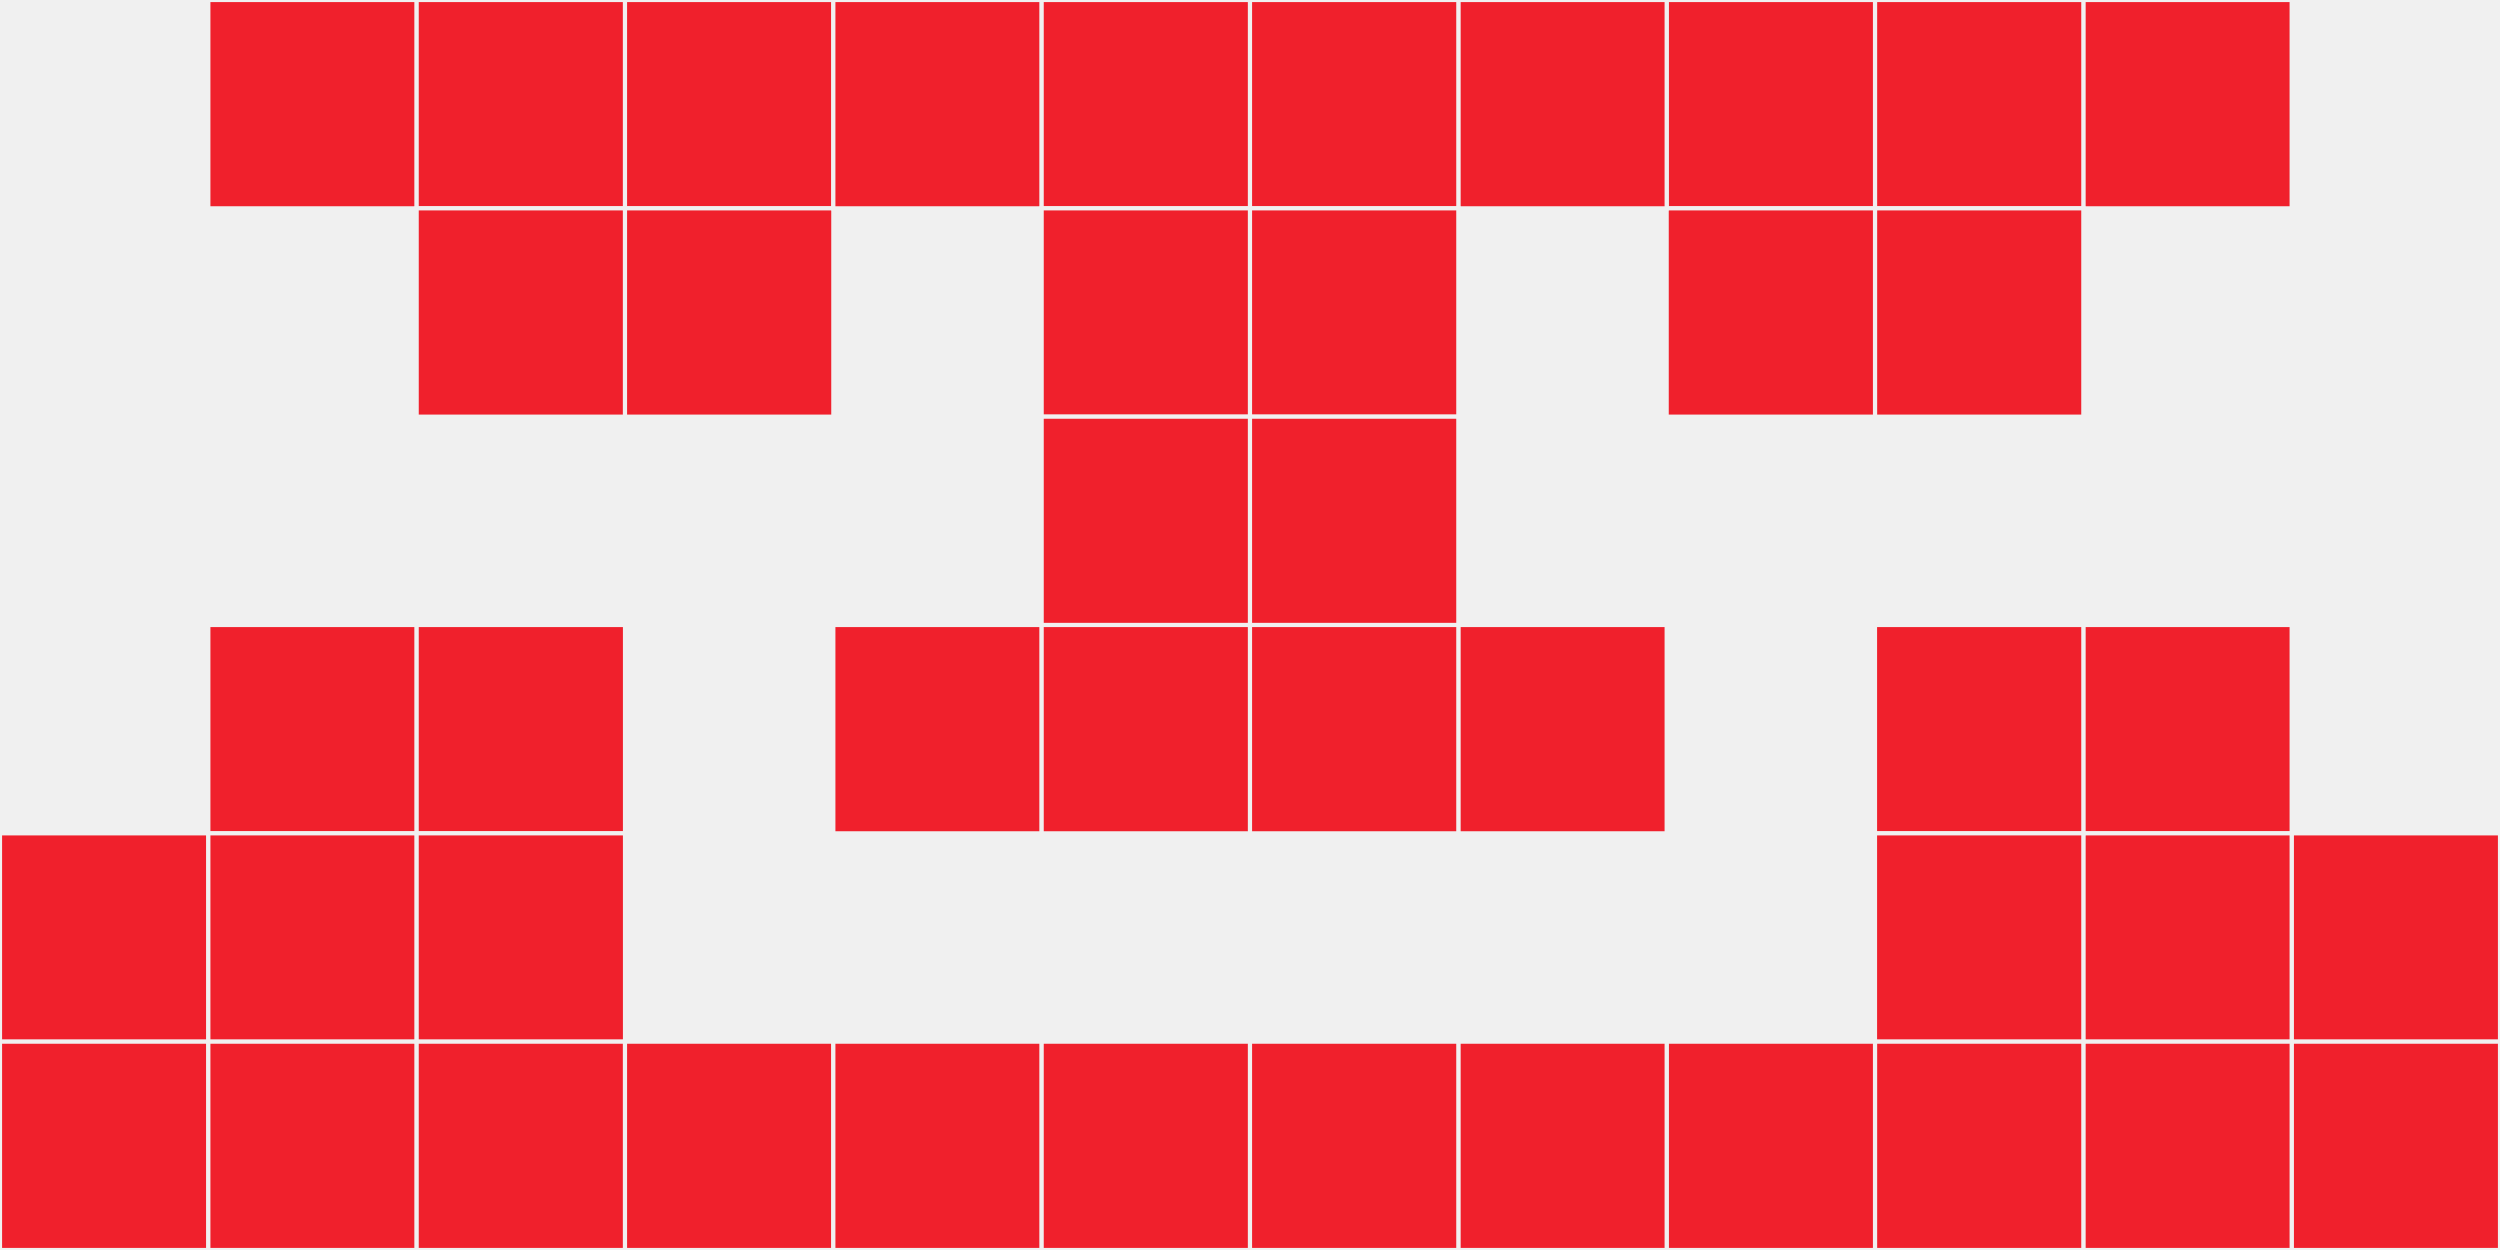
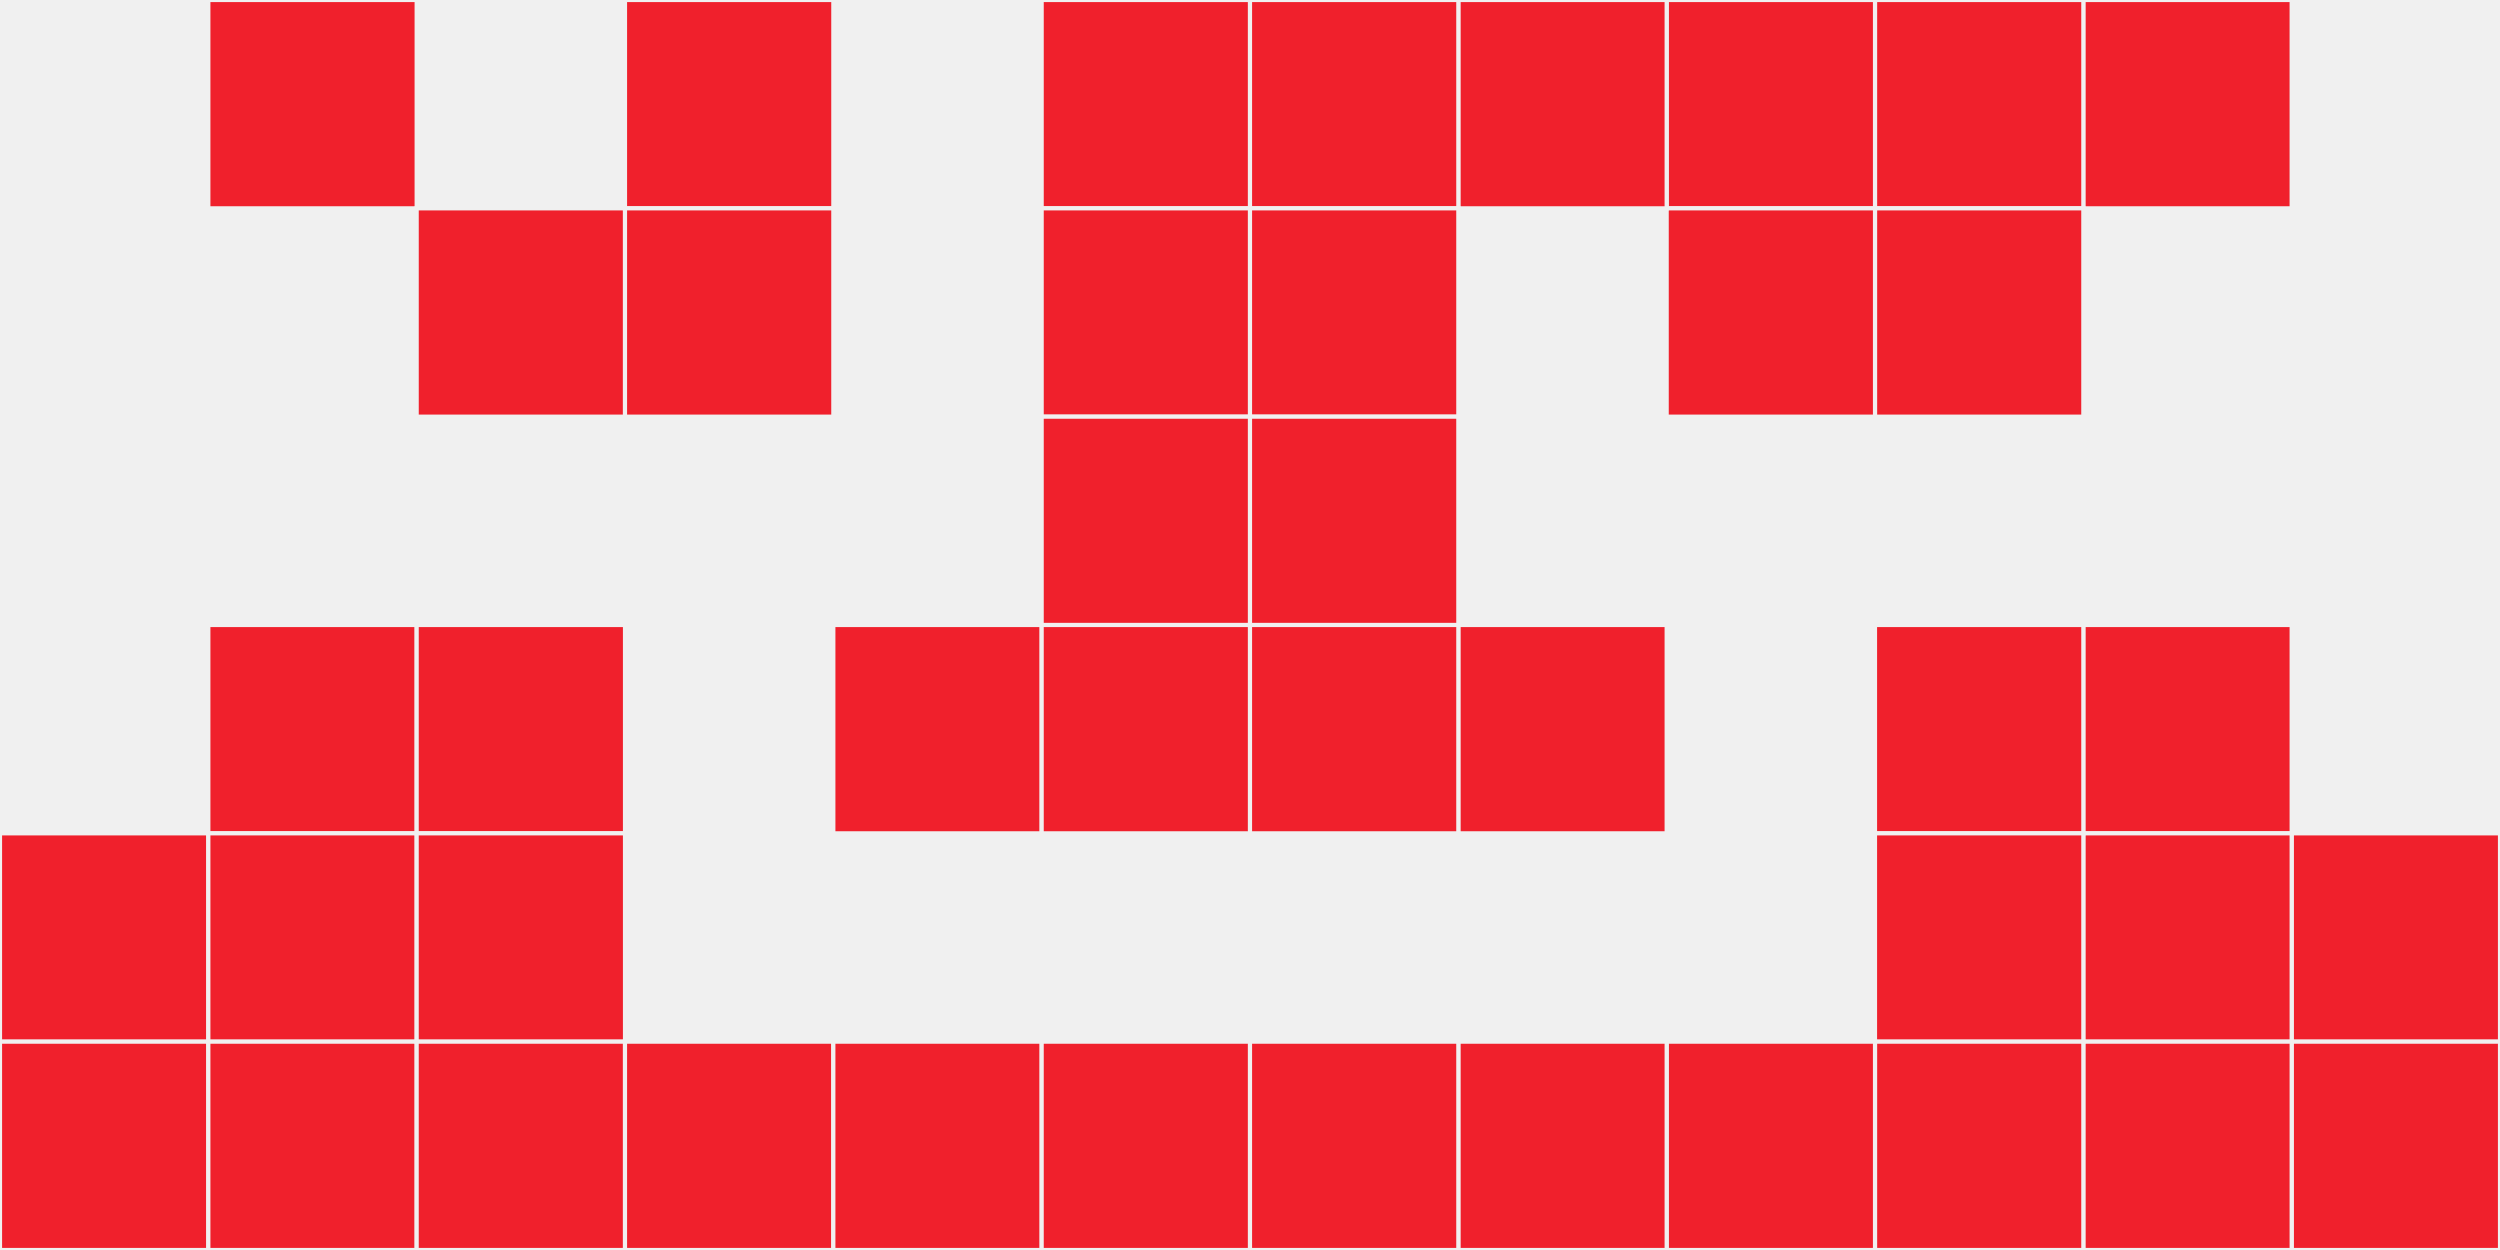
<svg xmlns="http://www.w3.org/2000/svg" width="12" height="6" viewBox="0 0 12 6" viewport-fill="red">
  <rect x="0" y="0" width="12" height="6" fill="#f0f0f0" />
  <rect x="0" y="4" width="1" height="1" fill="#f0202c" stroke="#f0f0f0" stroke-width="0.02" />
  <rect x="11" y="4" width="1" height="1" fill="#f0202c" stroke="#f0f0f0" stroke-width="0.02" />
  <rect x="0" y="5" width="1" height="1" fill="#f0202c" stroke="#f0f0f0" stroke-width="0.02" />
  <rect x="11" y="5" width="1" height="1" fill="#f0202c" stroke="#f0f0f0" stroke-width="0.02" />
  <rect x="1" y="0" width="1" height="1" fill="#f0202c" stroke="#f0f0f0" stroke-width="0.02" />
  <rect x="10" y="0" width="1" height="1" fill="#f0202c" stroke="#f0f0f0" stroke-width="0.02" />
  <rect x="1" y="3" width="1" height="1" fill="#f0202c" stroke="#f0f0f0" stroke-width="0.02" />
  <rect x="10" y="3" width="1" height="1" fill="#f0202c" stroke="#f0f0f0" stroke-width="0.02" />
  <rect x="1" y="4" width="1" height="1" fill="#f0202c" stroke="#f0f0f0" stroke-width="0.02" />
  <rect x="10" y="4" width="1" height="1" fill="#f0202c" stroke="#f0f0f0" stroke-width="0.02" />
  <rect x="1" y="5" width="1" height="1" fill="#f0202c" stroke="#f0f0f0" stroke-width="0.02" />
  <rect x="10" y="5" width="1" height="1" fill="#f0202c" stroke="#f0f0f0" stroke-width="0.02" />
-   <rect x="2" y="0" width="1" height="1" fill="#f0202c" stroke="#f0f0f0" stroke-width="0.02" />
  <rect x="9" y="0" width="1" height="1" fill="#f0202c" stroke="#f0f0f0" stroke-width="0.02" />
  <rect x="2" y="1" width="1" height="1" fill="#f0202c" stroke="#f0f0f0" stroke-width="0.02" />
  <rect x="9" y="1" width="1" height="1" fill="#f0202c" stroke="#f0f0f0" stroke-width="0.02" />
  <rect x="2" y="3" width="1" height="1" fill="#f0202c" stroke="#f0f0f0" stroke-width="0.02" />
  <rect x="9" y="3" width="1" height="1" fill="#f0202c" stroke="#f0f0f0" stroke-width="0.02" />
  <rect x="2" y="4" width="1" height="1" fill="#f0202c" stroke="#f0f0f0" stroke-width="0.02" />
  <rect x="9" y="4" width="1" height="1" fill="#f0202c" stroke="#f0f0f0" stroke-width="0.02" />
  <rect x="2" y="5" width="1" height="1" fill="#f0202c" stroke="#f0f0f0" stroke-width="0.02" />
  <rect x="9" y="5" width="1" height="1" fill="#f0202c" stroke="#f0f0f0" stroke-width="0.02" />
  <rect x="3" y="0" width="1" height="1" fill="#f0202c" stroke="#f0f0f0" stroke-width="0.02" />
  <rect x="8" y="0" width="1" height="1" fill="#f0202c" stroke="#f0f0f0" stroke-width="0.02" />
  <rect x="3" y="1" width="1" height="1" fill="#f0202c" stroke="#f0f0f0" stroke-width="0.02" />
  <rect x="8" y="1" width="1" height="1" fill="#f0202c" stroke="#f0f0f0" stroke-width="0.02" />
  <rect x="3" y="5" width="1" height="1" fill="#f0202c" stroke="#f0f0f0" stroke-width="0.02" />
  <rect x="8" y="5" width="1" height="1" fill="#f0202c" stroke="#f0f0f0" stroke-width="0.02" />
-   <rect x="4" y="0" width="1" height="1" fill="#f0202c" stroke="#f0f0f0" stroke-width="0.02" />
  <rect x="7" y="0" width="1" height="1" fill="#f0202c" stroke="#f0f0f0" stroke-width="0.02" />
  <rect x="4" y="3" width="1" height="1" fill="#f0202c" stroke="#f0f0f0" stroke-width="0.02" />
  <rect x="7" y="3" width="1" height="1" fill="#f0202c" stroke="#f0f0f0" stroke-width="0.02" />
  <rect x="4" y="5" width="1" height="1" fill="#f0202c" stroke="#f0f0f0" stroke-width="0.02" />
  <rect x="7" y="5" width="1" height="1" fill="#f0202c" stroke="#f0f0f0" stroke-width="0.02" />
  <rect x="5" y="0" width="1" height="1" fill="#f0202c" stroke="#f0f0f0" stroke-width="0.02" />
  <rect x="6" y="0" width="1" height="1" fill="#f0202c" stroke="#f0f0f0" stroke-width="0.02" />
  <rect x="5" y="1" width="1" height="1" fill="#f0202c" stroke="#f0f0f0" stroke-width="0.02" />
  <rect x="6" y="1" width="1" height="1" fill="#f0202c" stroke="#f0f0f0" stroke-width="0.02" />
  <rect x="5" y="2" width="1" height="1" fill="#f0202c" stroke="#f0f0f0" stroke-width="0.02" />
  <rect x="6" y="2" width="1" height="1" fill="#f0202c" stroke="#f0f0f0" stroke-width="0.02" />
  <rect x="5" y="3" width="1" height="1" fill="#f0202c" stroke="#f0f0f0" stroke-width="0.02" />
  <rect x="6" y="3" width="1" height="1" fill="#f0202c" stroke="#f0f0f0" stroke-width="0.02" />
  <rect x="5" y="5" width="1" height="1" fill="#f0202c" stroke="#f0f0f0" stroke-width="0.02" />
  <rect x="6" y="5" width="1" height="1" fill="#f0202c" stroke="#f0f0f0" stroke-width="0.02" />
</svg>